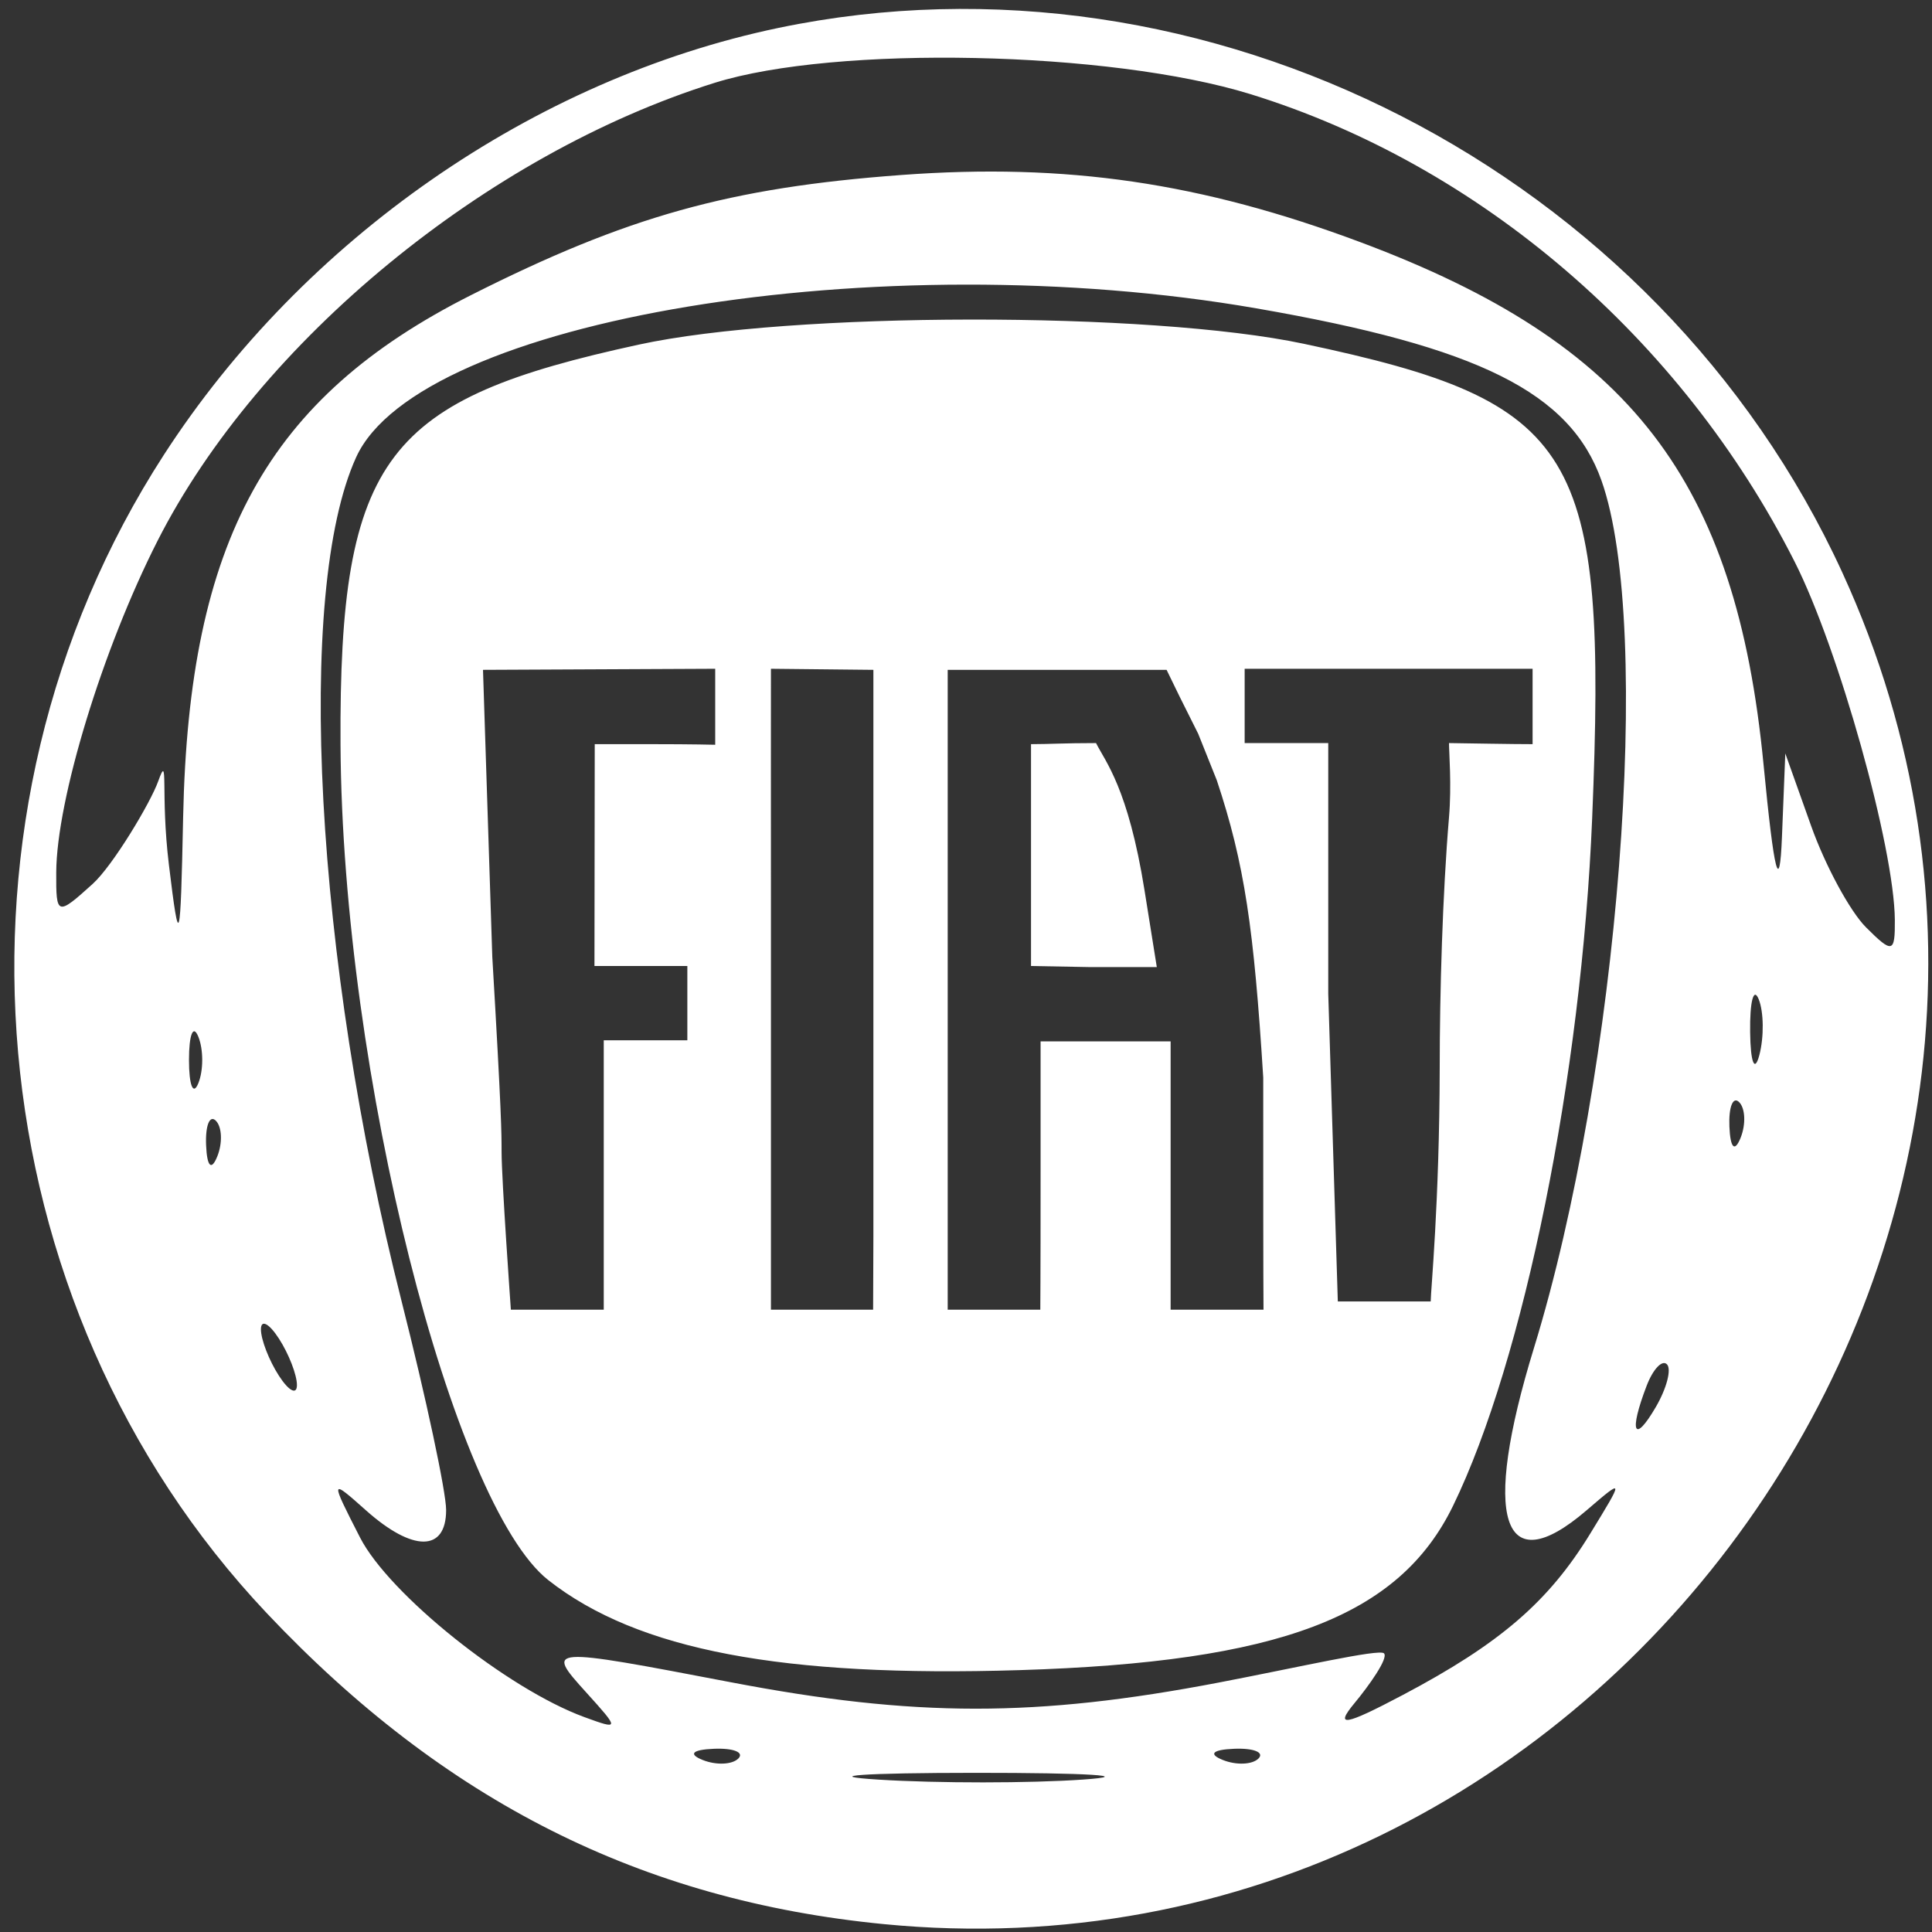
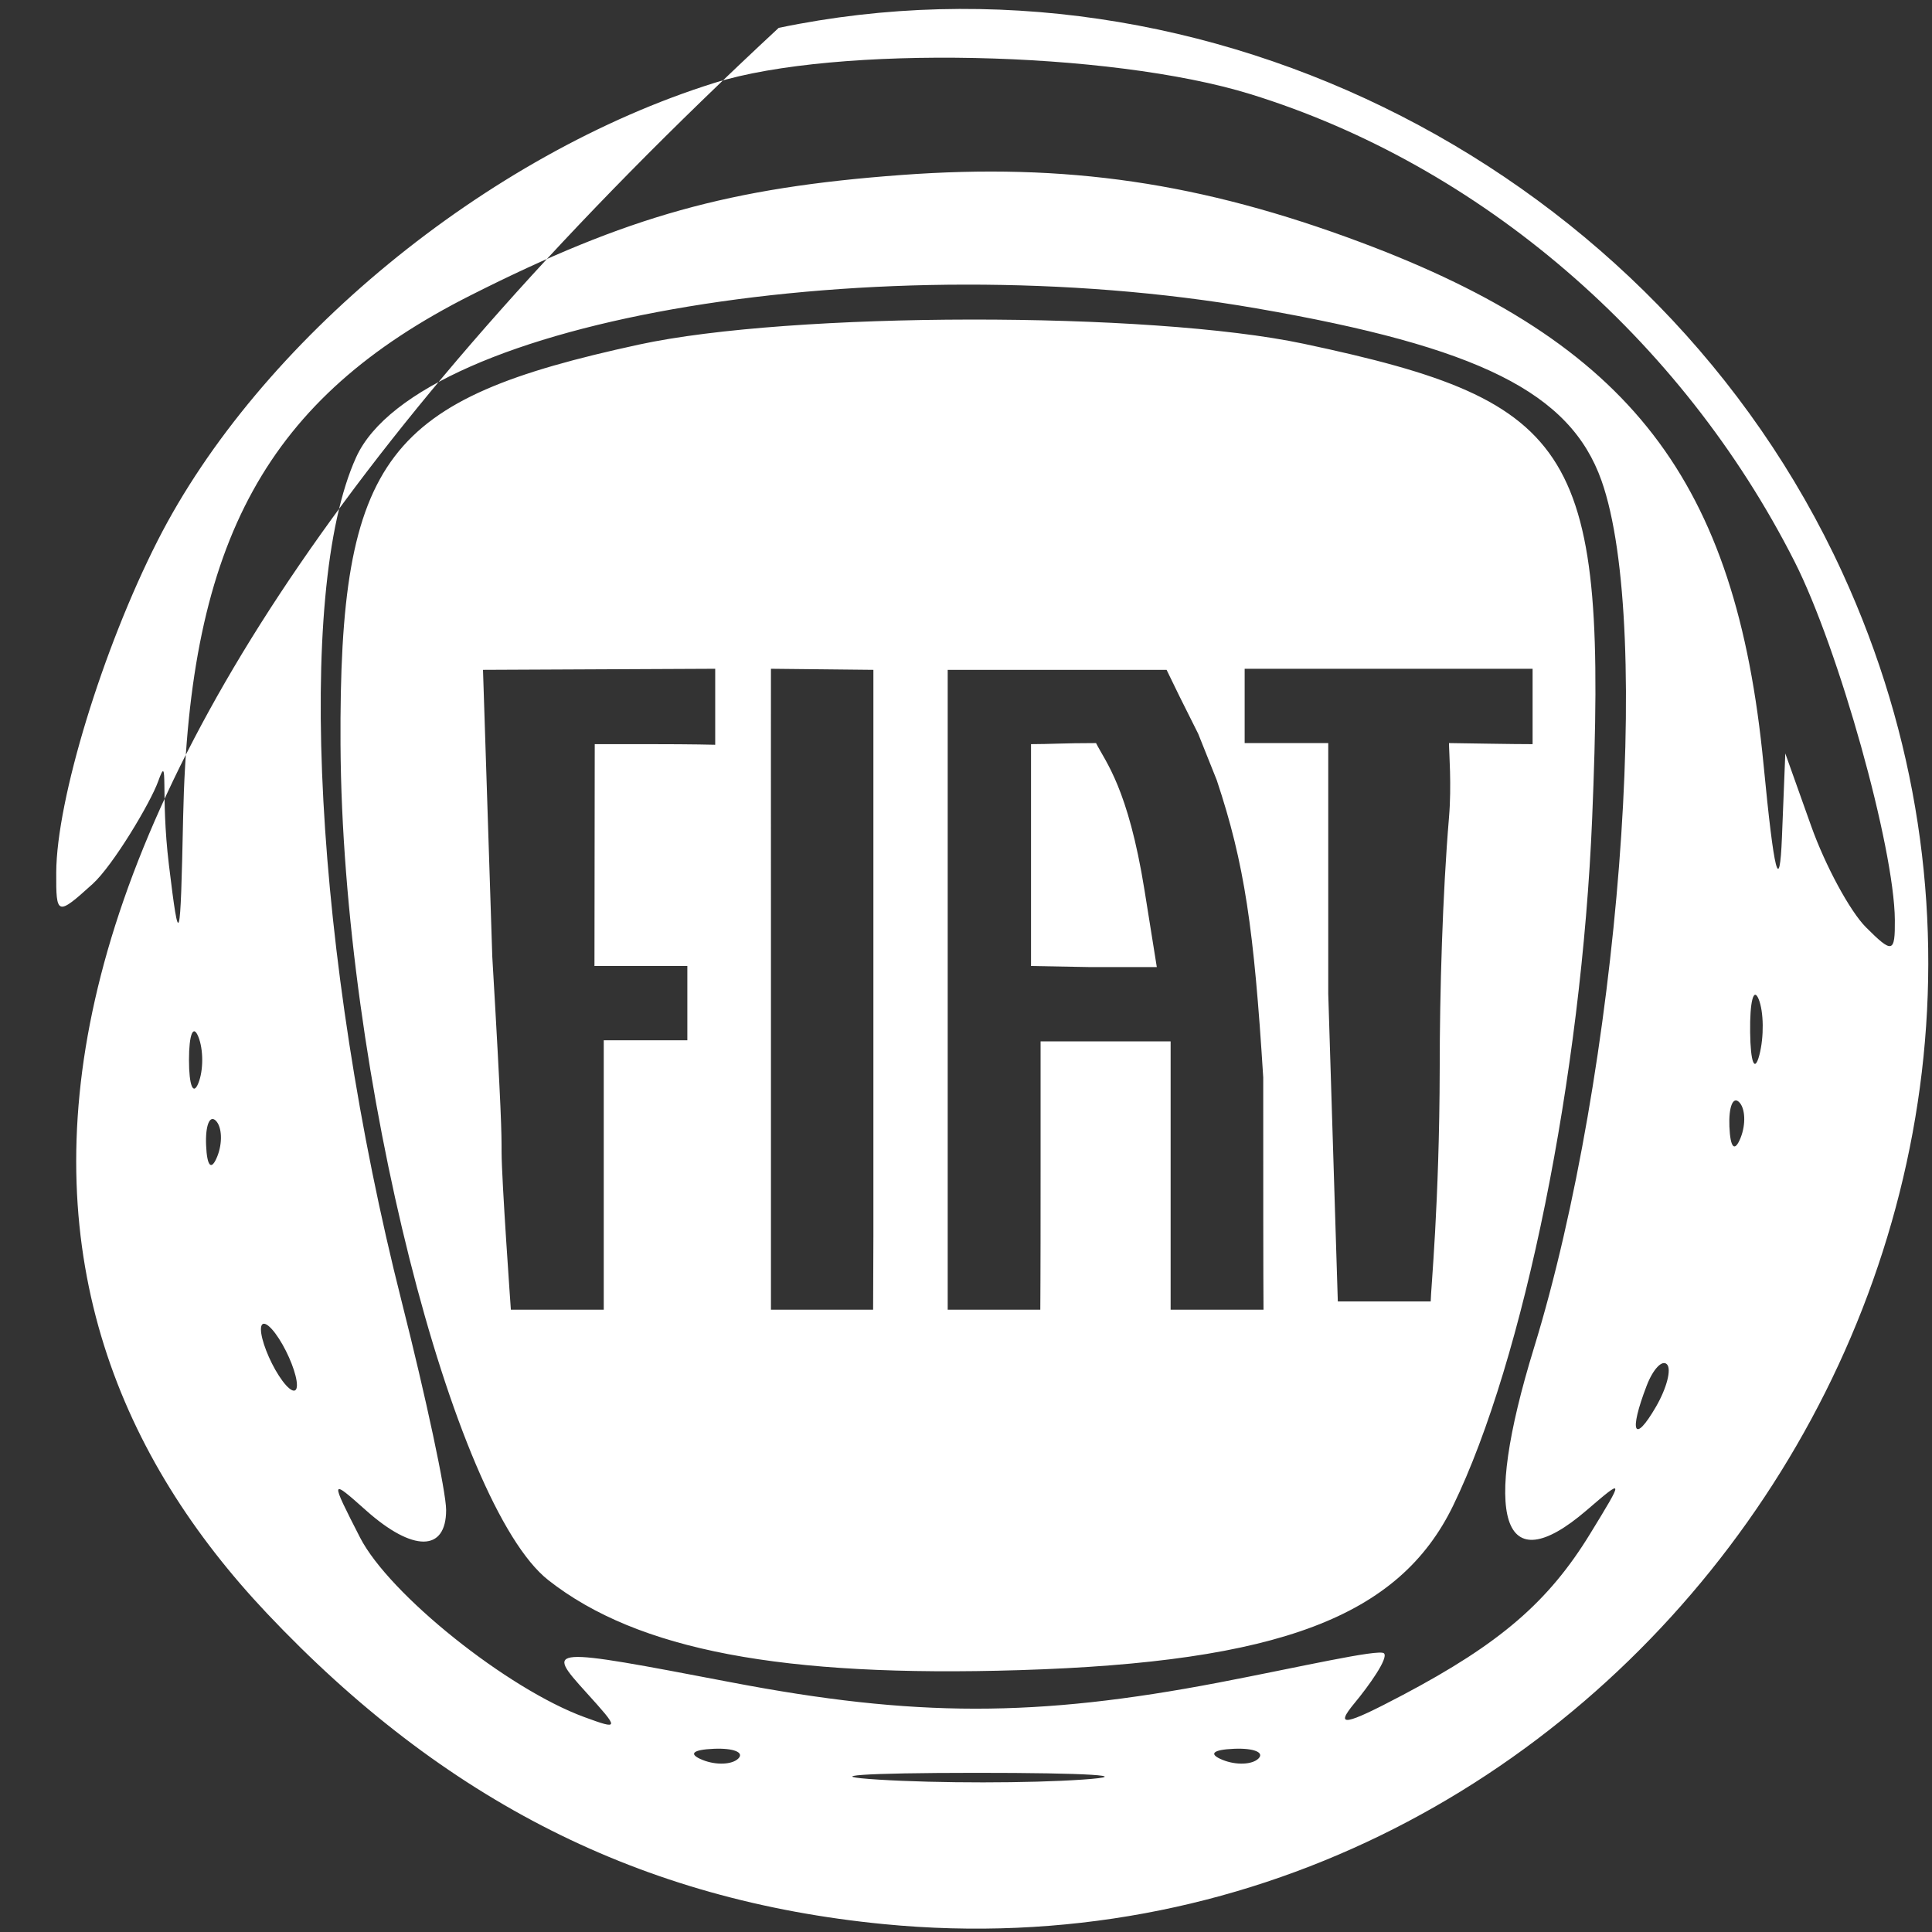
<svg xmlns="http://www.w3.org/2000/svg" width="104" height="104" viewBox="0 0 104 104" fill="none">
  <rect x="0" y="0" width="104" height="104" fill="#333333" stroke="none" />
-   <path fill-rule="evenodd" clip-rule="evenodd" d="M41.917 1.5C28.743 4.247 16.341 12.859 8.82 24.486C-3.731 43.888 -1.394 70.156 14.367 86.844C23.921 96.96 34.528 102.304 47.578 103.576C86.408 107.36 115.482 66.36 99.172 30.819C89.241 9.18 64.892 -3.289 41.917 1.5ZM67.31 5.067C79.662 8.883 90.504 18.195 96.602 30.23C98.976 34.915 101.971 45.617 102 49.522C102.014 51.306 101.871 51.342 100.448 49.919C99.586 49.057 98.255 46.598 97.492 44.455L96.103 40.558L95.923 45.058C95.796 48.215 95.501 47.053 94.933 41.163C93.456 25.841 87.783 18.483 73.253 13.045C64.65 9.826 57.403 8.764 48.515 9.42C39.283 10.102 33.757 11.645 25.342 15.893C14.393 21.42 10.167 29.087 9.858 43.99C9.713 50.959 9.653 51.162 9.093 46.558C8.62 42.675 9.106 40.413 8.515 42.058C8.097 43.223 6.075 46.598 4.989 47.581C3.075 49.313 3.015 49.294 3.027 46.963C3.046 43.038 5.521 34.938 8.481 29.112C13.929 18.387 26.192 8.304 38.462 4.461C44.977 2.421 59.745 2.731 67.31 5.067ZM67.634 16.599C79.617 18.678 84.528 21.129 86.208 25.869C89.006 33.766 87.144 57.698 82.574 72.558C79.744 81.762 80.855 85.205 85.397 81.308C87.436 79.558 87.436 79.559 85.601 82.558C83.355 86.228 80.743 88.477 75.523 91.236C72.373 92.901 71.823 92.994 72.916 91.677C73.677 90.76 74.754 89.254 74.5 89C74.246 88.745 69.88 89.754 65.607 90.572C55.781 92.452 49.231 92.448 39.353 90.558C29.405 88.655 29.344 88.659 31.554 91.101C33.357 93.094 33.355 93.126 31.459 92.433C27.31 90.914 20.942 85.815 19.379 82.761C17.762 79.599 17.767 79.58 19.707 81.308C22.226 83.551 24.015 83.542 24.015 81.285C24.015 80.31 22.935 75.247 21.615 70.035C16.944 51.59 15.881 31.835 19.172 24.613C22.558 17.181 47.356 13.08 67.634 16.599ZM34.384 18.551C20.847 21.495 18.242 24.468 18.33 40.091C18.431 57.884 24.386 81.024 29.515 85.058C34.334 88.848 42.154 90.295 54.872 89.904C68.863 89.474 75.312 87.03 78.218 81.058C82.033 73.214 85.132 57.901 85.706 44.058C86.529 24.186 84.984 21.643 70.179 18.505C61.89 16.748 42.557 16.773 34.384 18.551ZM38.5 40.091C38.5 40.091 37.348 40.058 35.015 40.058H32.015L32 52C32 52 34.611 52 37 52C37 52 37 54.533 37 56C37 56 34.333 56 32.5 56C32.5 56 32.5 63.7 32.5 70.5C32.5 70.5 29.177 70.5 27.5 70.5C27.5 70.5 27 63.5 27 62C27 61 27 60 26.5 51.5L26 36.058L38.5 36C38.5 36 38.5 38.333 38.5 40.091ZM47.015 53.058V66.5L47 70.5C44.714 70.5 42.5 70.5 41.5 70.5C41.5 69.5 41.502 51.663 41.5 48.5C41.495 42.777 41.5 38 41.5 36L47.015 36.058V53.058ZM65.5 42C67 46.5 67.5 50 68 58C68 63.123 68 69 68.015 70.5C65.586 70.5 64.5 70.5 63.015 70.5V56.058H59.515H56.015V63.058C56.015 69.858 56 69.5 56 70.5L51.015 70.5V53.058V36.058H56.906H62.798L63.5 37.5L64.5 39.5L65.5 42ZM82.5 36C82.5 37.281 82.5 38.5 82.5 40.058C81.334 40.058 79.254 40.016 78 40C78 40.5 78.147 42.261 78 44C77.652 48.124 77.5 53.458 77.5 57.5C77.485 64.791 77.015 69.5 77.015 70.058L72.015 70.058L71.5 53.5C71.5 41 71.5 42 71.5 40C70.167 40 68.5 40 67 40C67 38.19 67 37.5 67 36C73.333 36 80.5 36 82.5 36ZM55.5 40.058V52L58.643 52.058H62.271L61.611 47.933C60.727 42.406 59.5 41 59 40C57.265 40 56.5 40.058 55.5 40.058ZM94.708 56.789C94.454 57.762 94.23 57.208 94.21 55.558C94.19 53.908 94.397 53.112 94.671 53.789C94.945 54.466 94.962 55.816 94.708 56.789ZM10.677 58.308C10.4 58.996 10.173 58.433 10.173 57.058C10.173 55.683 10.4 55.121 10.677 55.808C10.955 56.496 10.955 57.621 10.677 58.308ZM93.698 61.246C93.379 62.043 93.142 61.806 93.094 60.641C93.051 59.587 93.287 58.997 93.619 59.329C93.951 59.661 93.987 60.524 93.698 61.246ZM11.698 62.246C11.379 63.043 11.142 62.806 11.094 61.641C11.051 60.587 11.287 59.997 11.619 60.329C11.951 60.661 11.987 61.524 11.698 62.246ZM15.984 74.558C15.984 75.108 15.548 74.883 15.015 74.058C14.482 73.233 14.046 72.108 14.046 71.558C14.046 71.008 14.482 71.233 15.015 72.058C15.548 72.883 15.984 74.008 15.984 74.558ZM89.137 75.733C87.958 77.76 87.674 77.111 88.639 74.597C88.981 73.703 89.473 73.182 89.73 73.44C89.988 73.697 89.721 74.729 89.137 75.733ZM39.744 94.662C39.412 94.994 38.549 95.03 37.828 94.741C37.03 94.422 37.267 94.185 38.432 94.137C39.486 94.094 40.076 94.33 39.744 94.662ZM67.744 94.662C67.412 94.994 66.549 95.03 65.828 94.741C65.03 94.422 65.267 94.185 66.432 94.137C67.486 94.094 68.076 94.33 67.744 94.662ZM58.302 95.794C55.434 95.995 50.484 95.997 47.302 95.798C44.119 95.599 46.465 95.434 52.515 95.432C58.565 95.43 61.169 95.593 58.302 95.794Z" fill="white" />
+   <path fill-rule="evenodd" clip-rule="evenodd" d="M41.917 1.5C-3.731 43.888 -1.394 70.156 14.367 86.844C23.921 96.96 34.528 102.304 47.578 103.576C86.408 107.36 115.482 66.36 99.172 30.819C89.241 9.18 64.892 -3.289 41.917 1.5ZM67.31 5.067C79.662 8.883 90.504 18.195 96.602 30.23C98.976 34.915 101.971 45.617 102 49.522C102.014 51.306 101.871 51.342 100.448 49.919C99.586 49.057 98.255 46.598 97.492 44.455L96.103 40.558L95.923 45.058C95.796 48.215 95.501 47.053 94.933 41.163C93.456 25.841 87.783 18.483 73.253 13.045C64.65 9.826 57.403 8.764 48.515 9.42C39.283 10.102 33.757 11.645 25.342 15.893C14.393 21.42 10.167 29.087 9.858 43.99C9.713 50.959 9.653 51.162 9.093 46.558C8.62 42.675 9.106 40.413 8.515 42.058C8.097 43.223 6.075 46.598 4.989 47.581C3.075 49.313 3.015 49.294 3.027 46.963C3.046 43.038 5.521 34.938 8.481 29.112C13.929 18.387 26.192 8.304 38.462 4.461C44.977 2.421 59.745 2.731 67.31 5.067ZM67.634 16.599C79.617 18.678 84.528 21.129 86.208 25.869C89.006 33.766 87.144 57.698 82.574 72.558C79.744 81.762 80.855 85.205 85.397 81.308C87.436 79.558 87.436 79.559 85.601 82.558C83.355 86.228 80.743 88.477 75.523 91.236C72.373 92.901 71.823 92.994 72.916 91.677C73.677 90.76 74.754 89.254 74.5 89C74.246 88.745 69.88 89.754 65.607 90.572C55.781 92.452 49.231 92.448 39.353 90.558C29.405 88.655 29.344 88.659 31.554 91.101C33.357 93.094 33.355 93.126 31.459 92.433C27.31 90.914 20.942 85.815 19.379 82.761C17.762 79.599 17.767 79.58 19.707 81.308C22.226 83.551 24.015 83.542 24.015 81.285C24.015 80.31 22.935 75.247 21.615 70.035C16.944 51.59 15.881 31.835 19.172 24.613C22.558 17.181 47.356 13.08 67.634 16.599ZM34.384 18.551C20.847 21.495 18.242 24.468 18.33 40.091C18.431 57.884 24.386 81.024 29.515 85.058C34.334 88.848 42.154 90.295 54.872 89.904C68.863 89.474 75.312 87.03 78.218 81.058C82.033 73.214 85.132 57.901 85.706 44.058C86.529 24.186 84.984 21.643 70.179 18.505C61.89 16.748 42.557 16.773 34.384 18.551ZM38.5 40.091C38.5 40.091 37.348 40.058 35.015 40.058H32.015L32 52C32 52 34.611 52 37 52C37 52 37 54.533 37 56C37 56 34.333 56 32.5 56C32.5 56 32.5 63.7 32.5 70.5C32.5 70.5 29.177 70.5 27.5 70.5C27.5 70.5 27 63.5 27 62C27 61 27 60 26.5 51.5L26 36.058L38.5 36C38.5 36 38.5 38.333 38.5 40.091ZM47.015 53.058V66.5L47 70.5C44.714 70.5 42.5 70.5 41.5 70.5C41.5 69.5 41.502 51.663 41.5 48.5C41.495 42.777 41.5 38 41.5 36L47.015 36.058V53.058ZM65.5 42C67 46.5 67.5 50 68 58C68 63.123 68 69 68.015 70.5C65.586 70.5 64.5 70.5 63.015 70.5V56.058H59.515H56.015V63.058C56.015 69.858 56 69.5 56 70.5L51.015 70.5V53.058V36.058H56.906H62.798L63.5 37.5L64.5 39.5L65.5 42ZM82.5 36C82.5 37.281 82.5 38.5 82.5 40.058C81.334 40.058 79.254 40.016 78 40C78 40.5 78.147 42.261 78 44C77.652 48.124 77.5 53.458 77.5 57.5C77.485 64.791 77.015 69.5 77.015 70.058L72.015 70.058L71.5 53.5C71.5 41 71.5 42 71.5 40C70.167 40 68.5 40 67 40C67 38.19 67 37.5 67 36C73.333 36 80.5 36 82.5 36ZM55.5 40.058V52L58.643 52.058H62.271L61.611 47.933C60.727 42.406 59.5 41 59 40C57.265 40 56.5 40.058 55.5 40.058ZM94.708 56.789C94.454 57.762 94.23 57.208 94.21 55.558C94.19 53.908 94.397 53.112 94.671 53.789C94.945 54.466 94.962 55.816 94.708 56.789ZM10.677 58.308C10.4 58.996 10.173 58.433 10.173 57.058C10.173 55.683 10.4 55.121 10.677 55.808C10.955 56.496 10.955 57.621 10.677 58.308ZM93.698 61.246C93.379 62.043 93.142 61.806 93.094 60.641C93.051 59.587 93.287 58.997 93.619 59.329C93.951 59.661 93.987 60.524 93.698 61.246ZM11.698 62.246C11.379 63.043 11.142 62.806 11.094 61.641C11.051 60.587 11.287 59.997 11.619 60.329C11.951 60.661 11.987 61.524 11.698 62.246ZM15.984 74.558C15.984 75.108 15.548 74.883 15.015 74.058C14.482 73.233 14.046 72.108 14.046 71.558C14.046 71.008 14.482 71.233 15.015 72.058C15.548 72.883 15.984 74.008 15.984 74.558ZM89.137 75.733C87.958 77.76 87.674 77.111 88.639 74.597C88.981 73.703 89.473 73.182 89.73 73.44C89.988 73.697 89.721 74.729 89.137 75.733ZM39.744 94.662C39.412 94.994 38.549 95.03 37.828 94.741C37.03 94.422 37.267 94.185 38.432 94.137C39.486 94.094 40.076 94.33 39.744 94.662ZM67.744 94.662C67.412 94.994 66.549 95.03 65.828 94.741C65.03 94.422 65.267 94.185 66.432 94.137C67.486 94.094 68.076 94.33 67.744 94.662ZM58.302 95.794C55.434 95.995 50.484 95.997 47.302 95.798C44.119 95.599 46.465 95.434 52.515 95.432C58.565 95.43 61.169 95.593 58.302 95.794Z" fill="white" />
</svg>